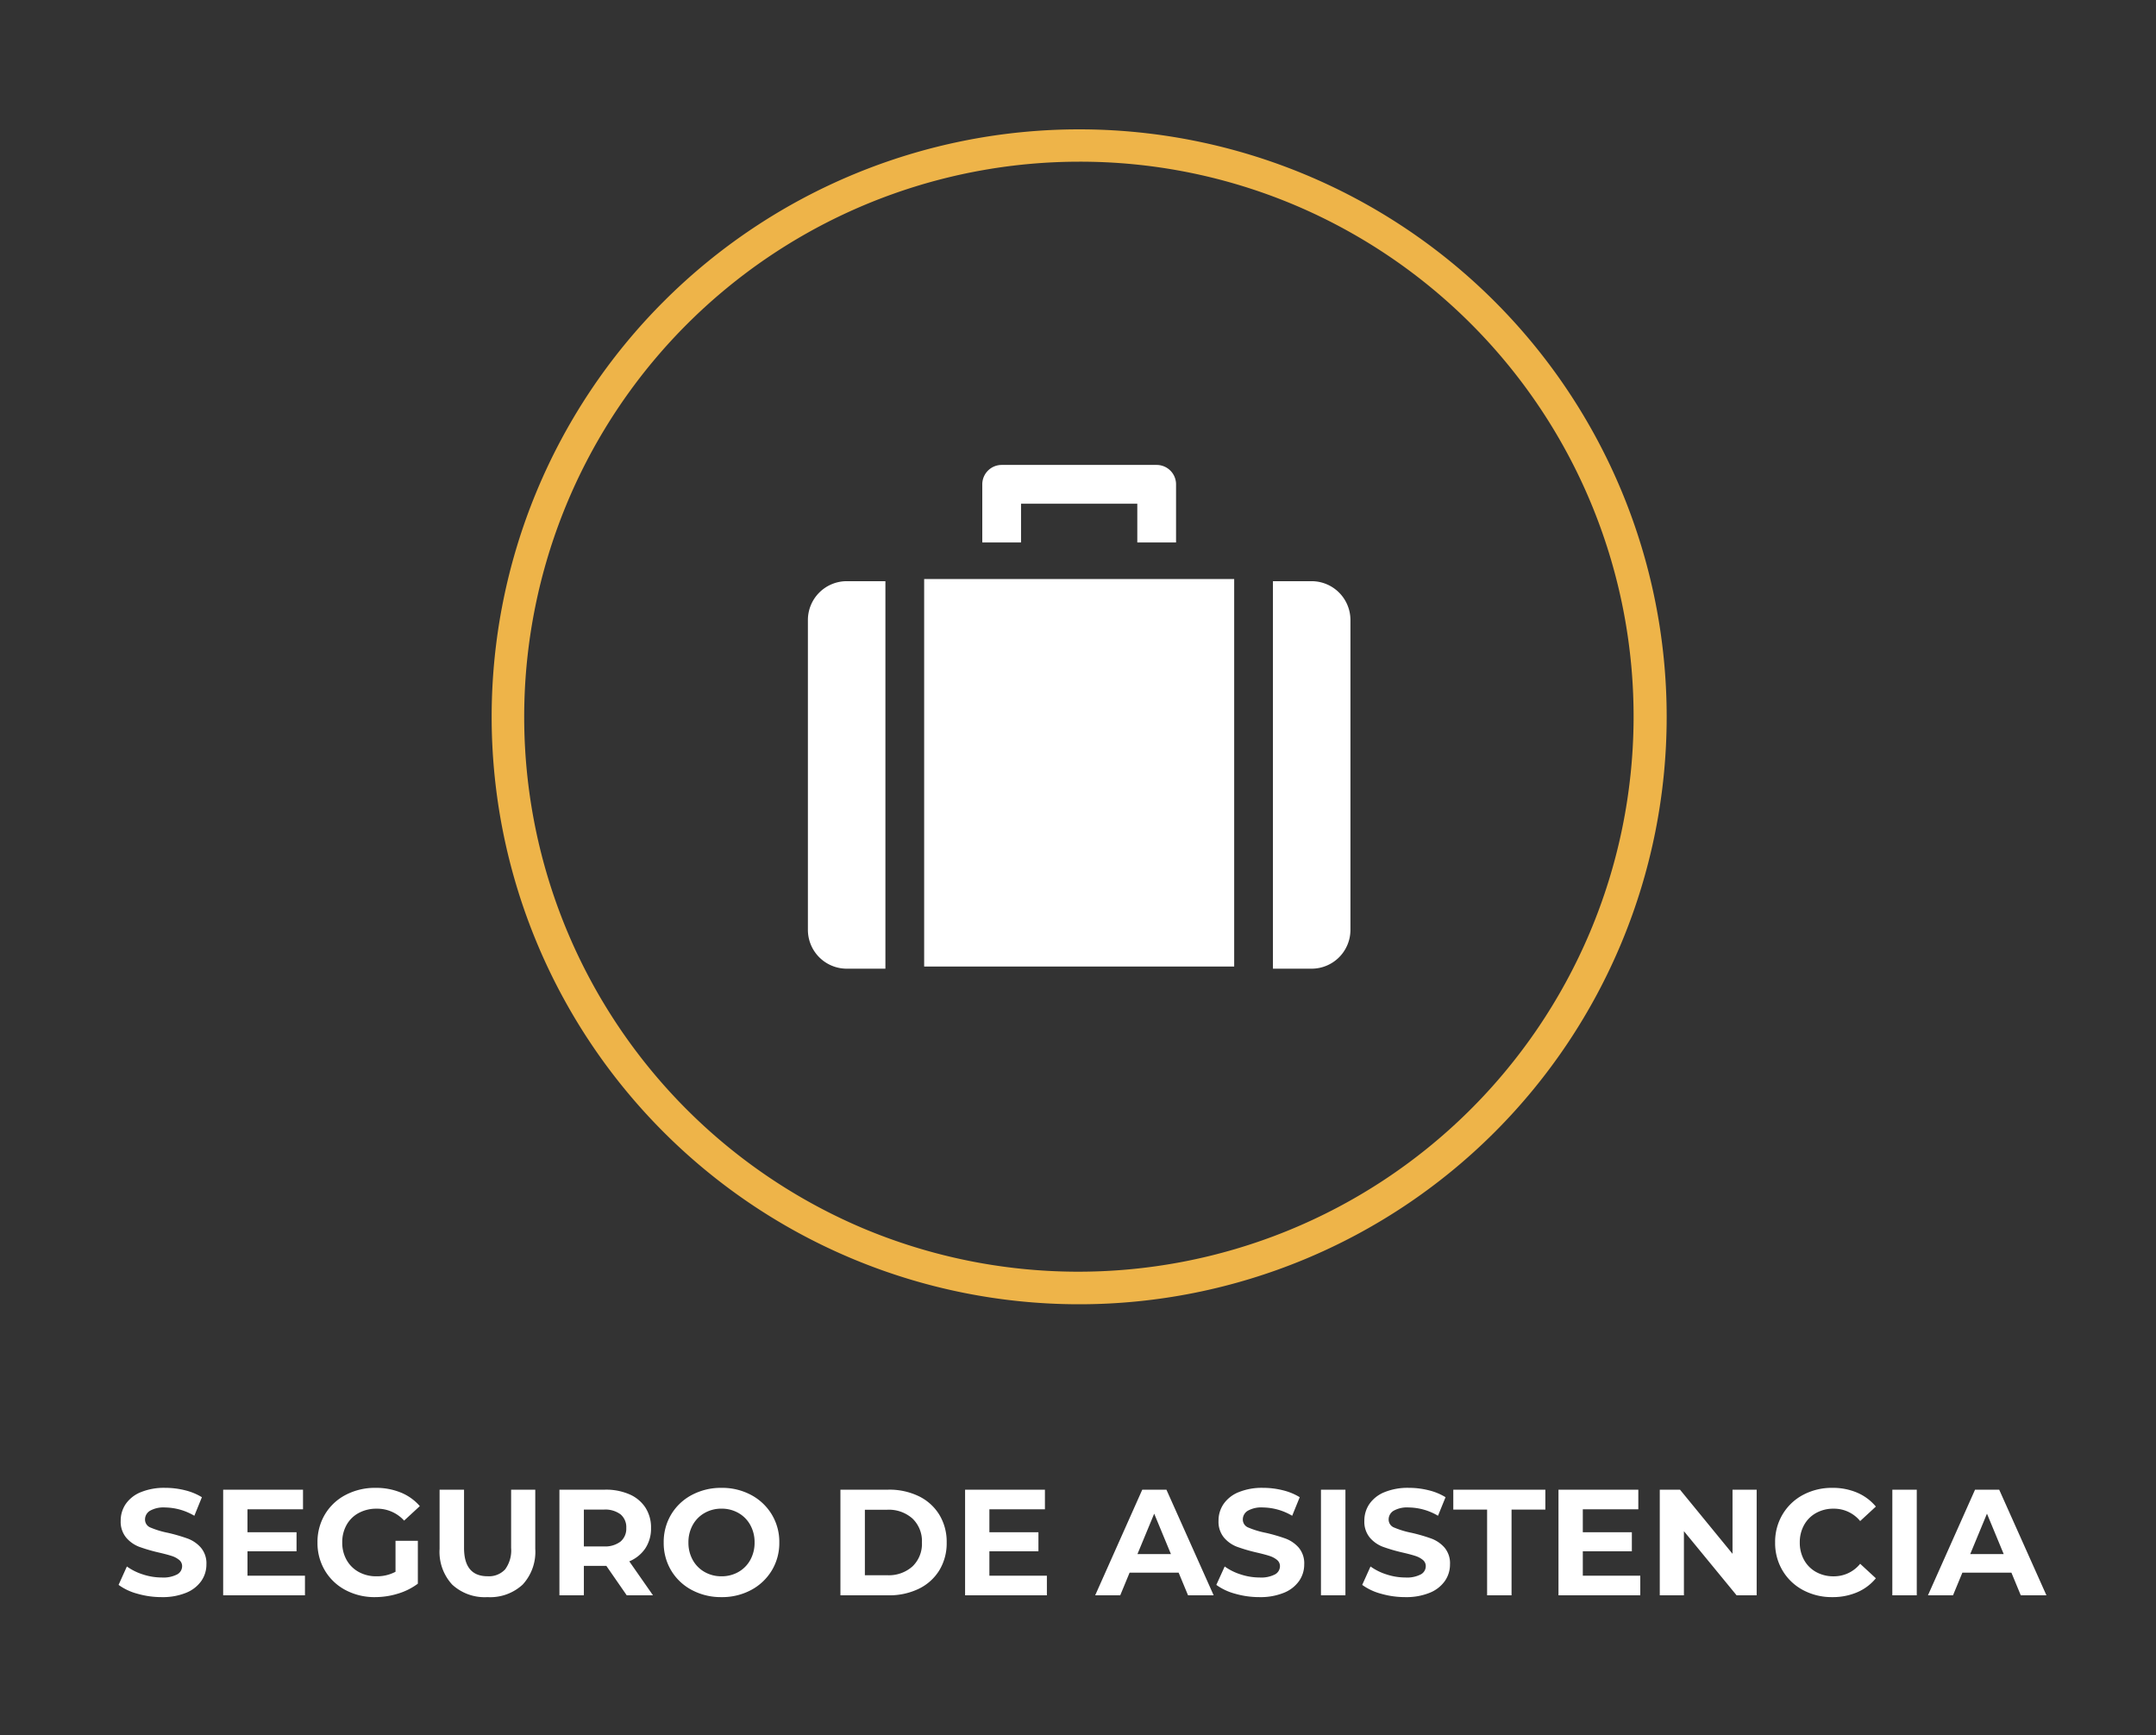
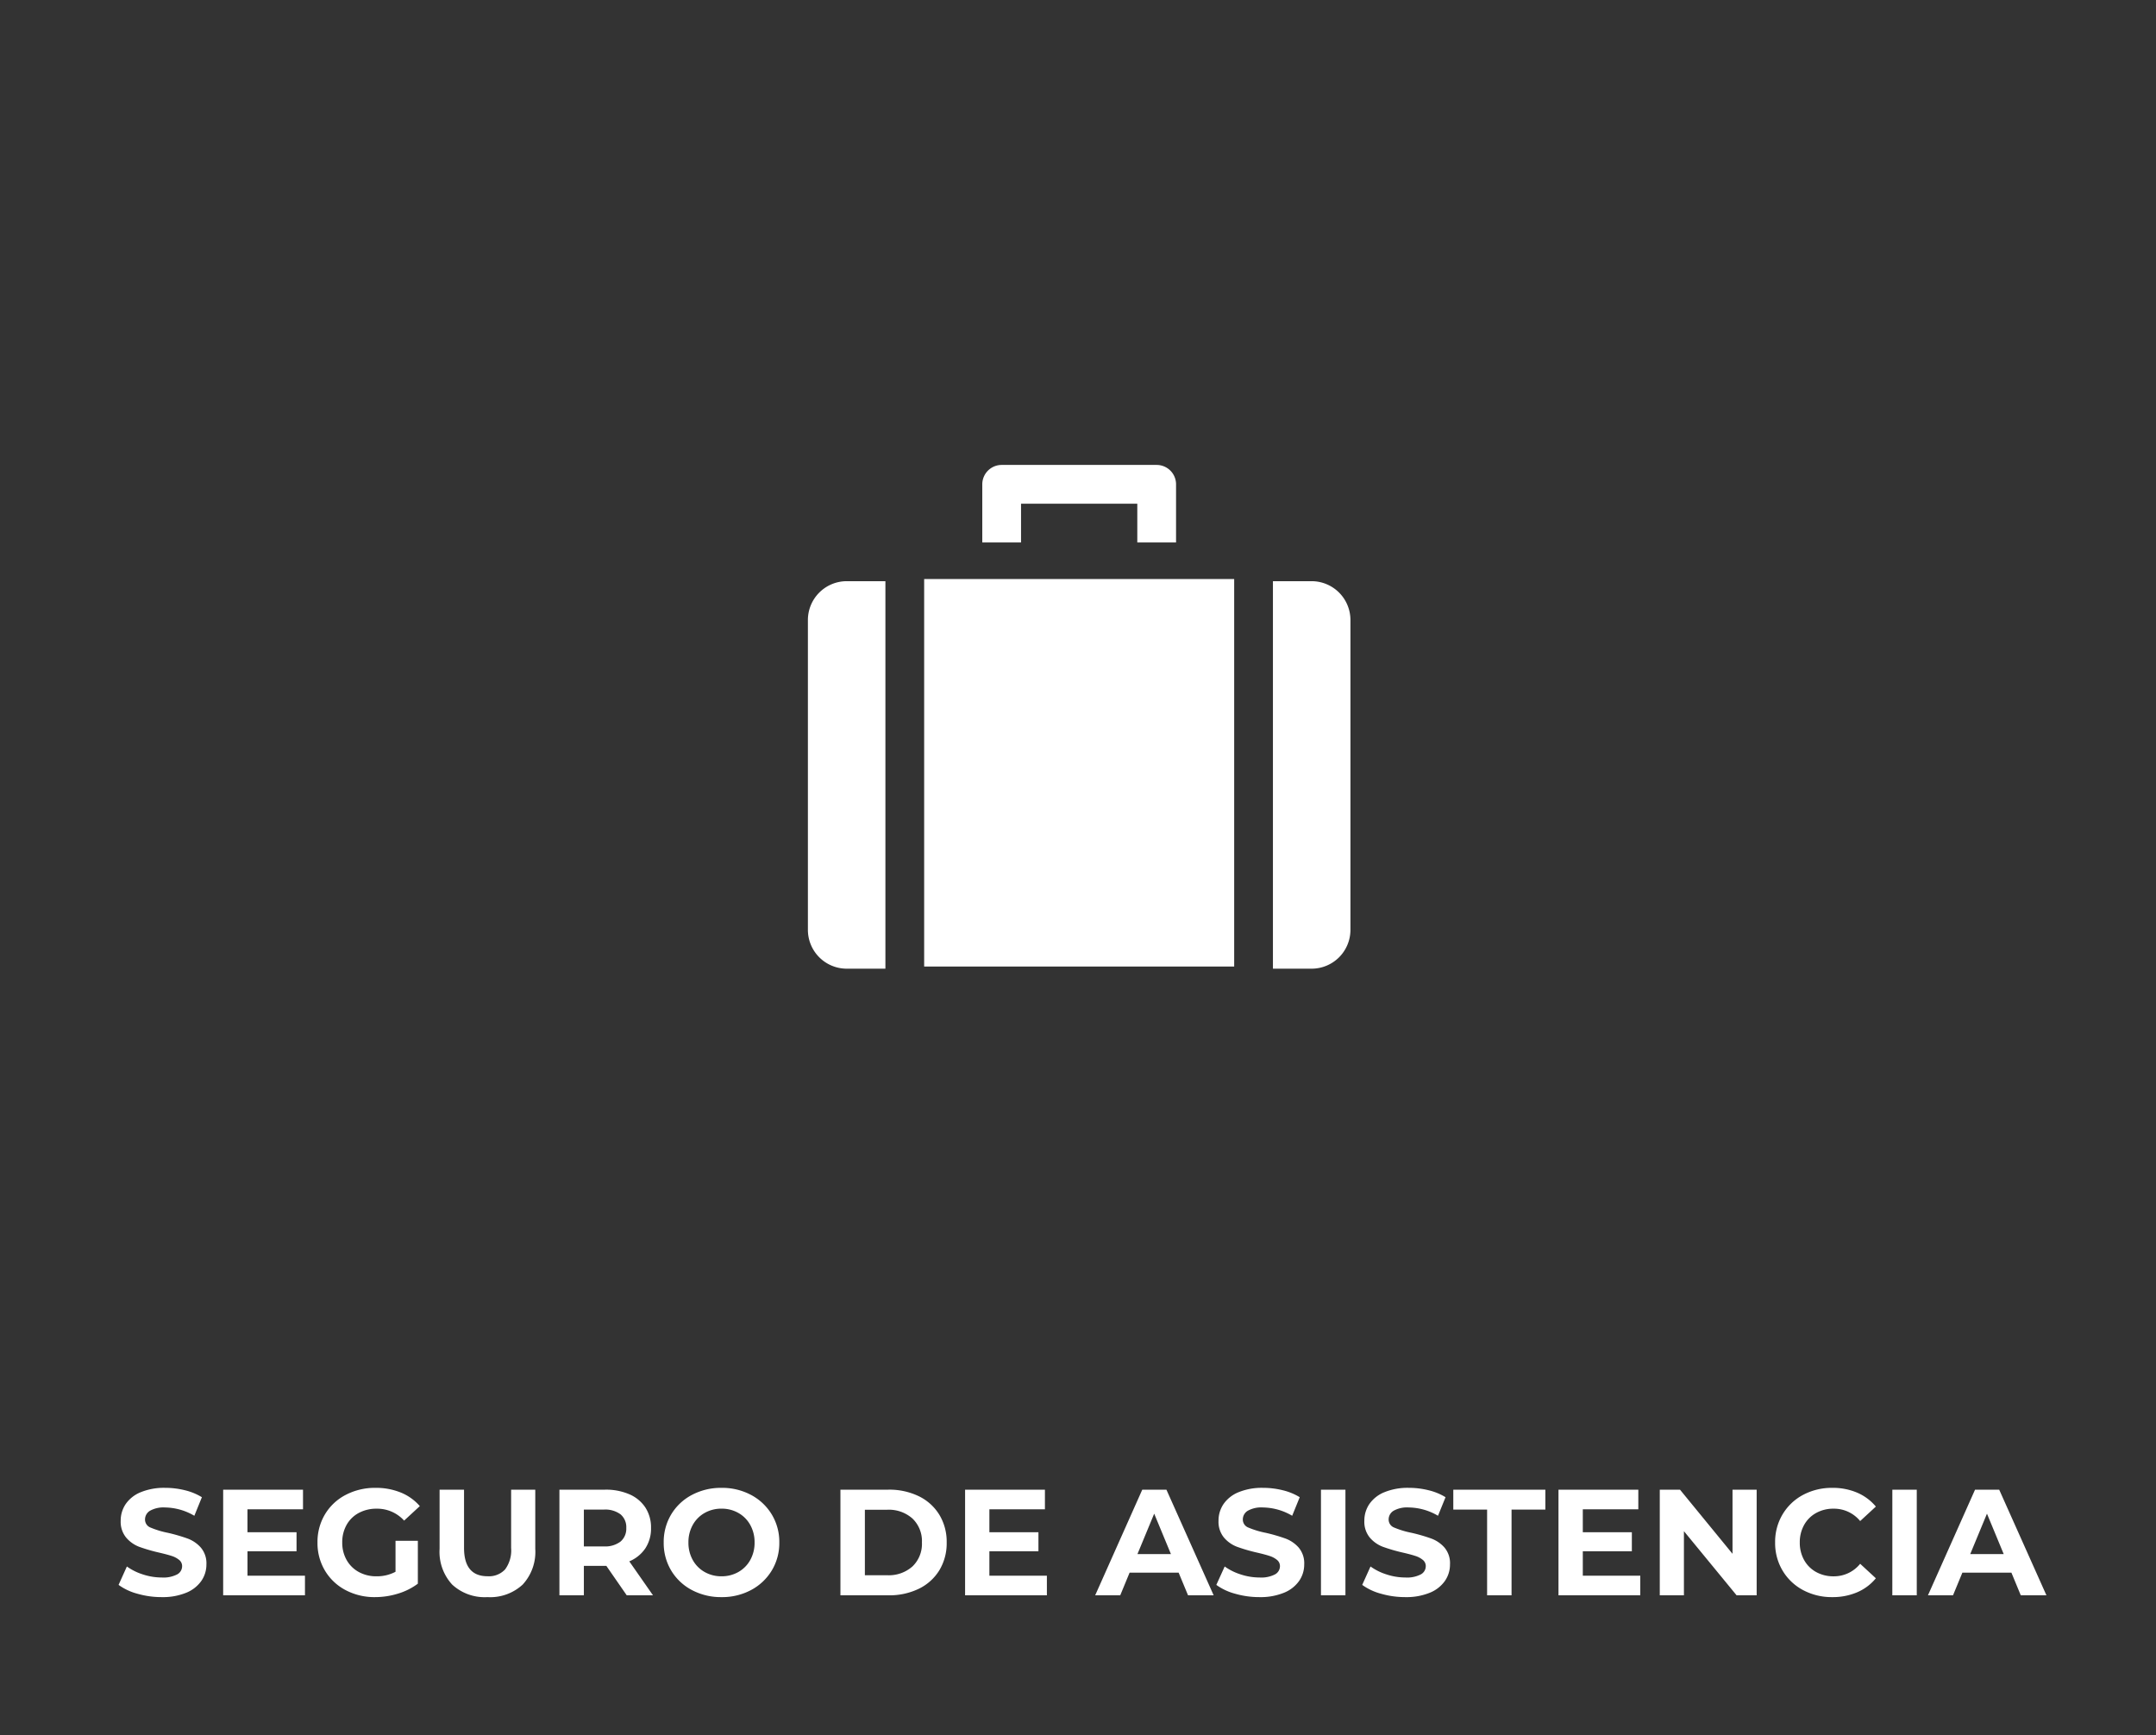
<svg xmlns="http://www.w3.org/2000/svg" width="200" height="161" viewBox="0 0 200 161">
  <rect x="0" y="0" width="200" height="161" fill="#333333" stroke="none" />
  <defs>
    <clipPath id="a">
      <rect width="200" height="161" transform="translate(6877 6361)" fill="#1a1a18" opacity="0.533" />
    </clipPath>
  </defs>
  <g transform="translate(-6877 -6361)" clip-path="url(#a)">
    <g transform="translate(-0.392 541)">
-       <path d="M54.5,3a51.514,51.514,0,0,0-20.045,98.954A51.514,51.514,0,0,0,74.545,7.046,51.175,51.175,0,0,0,54.5,3m0-3A54.5,54.5,0,1,1,0,54.5,54.5,54.5,0,0,1,54.5,0Z" transform="translate(6923 5832)" fill="#eeb449" />
      <g transform="translate(6952.336 5847.133)">
        <g transform="translate(0 26.785)">
          <path d="M3.595,112A3.605,3.605,0,0,0,0,115.595v28.759a3.605,3.605,0,0,0,3.595,3.595H7.19V112Z" transform="translate(0 -112)" fill="#fff" />
        </g>
        <g transform="translate(10.785 26.585)">
          <g transform="translate(0 0)">
            <rect width="28.759" height="35.949" fill="#fff" />
          </g>
        </g>
        <g transform="translate(43.139 26.785)">
          <path d="M387.595,112H384v35.949h3.595a3.605,3.605,0,0,0,3.595-3.595V115.595A3.605,3.605,0,0,0,387.595,112Z" transform="translate(-384 -112)" fill="#fff" />
        </g>
        <g transform="translate(16.177 16)">
          <path d="M160.177,16H145.8a1.8,1.8,0,0,0-1.8,1.8V23.19h3.595V19.595H158.38V23.19h3.595V17.8A1.8,1.8,0,0,0,160.177,16Z" transform="translate(-144 -16)" fill="#fff" />
        </g>
      </g>
      <path d="M4.382.168A8.018,8.018,0,0,1,2.135-.147,5.27,5.27,0,0,1,.392-.966l.77-1.708a5.225,5.225,0,0,0,1.5.742,5.627,5.627,0,0,0,1.736.28,2.773,2.773,0,0,0,1.428-.287A.867.867,0,0,0,6.286-2.7a.729.729,0,0,0-.273-.581,2.07,2.07,0,0,0-.7-.371q-.427-.14-1.155-.308a15.966,15.966,0,0,1-1.834-.532A2.98,2.98,0,0,1,1.1-5.348,2.306,2.306,0,0,1,.588-6.916,2.728,2.728,0,0,1,1.05-8.463a3.108,3.108,0,0,1,1.393-1.1,5.684,5.684,0,0,1,2.275-.406,7.533,7.533,0,0,1,1.834.224A5.418,5.418,0,0,1,8.12-9.1l-.7,1.722A5.464,5.464,0,0,0,4.7-8.148,2.547,2.547,0,0,0,3.3-7.84a.94.94,0,0,0-.455.812.794.794,0,0,0,.525.749,8.243,8.243,0,0,0,1.6.483A15.966,15.966,0,0,1,6.8-5.264a3.037,3.037,0,0,1,1.225.84A2.252,2.252,0,0,1,8.54-2.87a2.676,2.676,0,0,1-.469,1.533,3.151,3.151,0,0,1-1.407,1.1A5.736,5.736,0,0,1,4.382.168Zm13.3-1.988V0H10.094V-9.8H17.5v1.82H12.348v2.128H16.9v1.764h-4.55V-1.82Zm8.4-3.234h2.072v3.976a5.92,5.92,0,0,1-1.848.924,7.175,7.175,0,0,1-2.114.322,5.729,5.729,0,0,1-2.744-.651,4.846,4.846,0,0,1-1.911-1.806A4.976,4.976,0,0,1,18.844-4.9a4.976,4.976,0,0,1,.693-2.611,4.823,4.823,0,0,1,1.925-1.806,5.841,5.841,0,0,1,2.772-.651,6.066,6.066,0,0,1,2.338.434,4.633,4.633,0,0,1,1.764,1.26L26.88-6.93a3.368,3.368,0,0,0-2.534-1.106,3.459,3.459,0,0,0-1.666.392,2.812,2.812,0,0,0-1.134,1.106A3.255,3.255,0,0,0,21.14-4.9a3.227,3.227,0,0,0,.406,1.624,2.872,2.872,0,0,0,1.127,1.113,3.34,3.34,0,0,0,1.645.4,3.676,3.676,0,0,0,1.764-.42ZM34.608.168A4.435,4.435,0,0,1,31.339-.994,4.473,4.473,0,0,1,30.17-4.312V-9.8h2.268v5.4q0,2.632,2.184,2.632A2.047,2.047,0,0,0,36.246-2.4a2.969,2.969,0,0,0,.56-1.995V-9.8h2.24v5.488A4.473,4.473,0,0,1,37.877-.994,4.435,4.435,0,0,1,34.608.168ZM47.53,0,45.64-2.73H43.554V0H41.286V-9.8h4.242a5.444,5.444,0,0,1,2.261.434,3.359,3.359,0,0,1,1.477,1.232,3.394,3.394,0,0,1,.518,1.89,3.326,3.326,0,0,1-.525,1.883A3.328,3.328,0,0,1,47.768-3.15L49.966,0Zm-.042-6.244a1.552,1.552,0,0,0-.532-1.267A2.382,2.382,0,0,0,45.4-7.952H43.554v3.416H45.4a2.356,2.356,0,0,0,1.554-.448A1.557,1.557,0,0,0,47.488-6.244ZM56.322.168A5.72,5.72,0,0,1,53.571-.49,4.884,4.884,0,0,1,51.653-2.3a4.949,4.949,0,0,1-.693-2.6,4.949,4.949,0,0,1,.693-2.6A4.884,4.884,0,0,1,53.571-9.31a5.72,5.72,0,0,1,2.751-.658,5.679,5.679,0,0,1,2.744.658A4.947,4.947,0,0,1,60.984-7.5a4.912,4.912,0,0,1,.7,2.6,4.912,4.912,0,0,1-.7,2.6A4.947,4.947,0,0,1,59.066-.49,5.679,5.679,0,0,1,56.322.168Zm0-1.932a3.11,3.11,0,0,0,1.568-.4,2.863,2.863,0,0,0,1.1-1.113,3.272,3.272,0,0,0,.4-1.624,3.272,3.272,0,0,0-.4-1.624,2.863,2.863,0,0,0-1.1-1.113,3.11,3.11,0,0,0-1.568-.4,3.11,3.11,0,0,0-1.568.4,2.863,2.863,0,0,0-1.1,1.113,3.272,3.272,0,0,0-.4,1.624,3.272,3.272,0,0,0,.4,1.624,2.863,2.863,0,0,0,1.1,1.113A3.11,3.11,0,0,0,56.322-1.764ZM67.354-9.8h4.452a6.257,6.257,0,0,1,2.821.609,4.56,4.56,0,0,1,1.9,1.715A4.824,4.824,0,0,1,77.21-4.9a4.824,4.824,0,0,1-.679,2.576,4.56,4.56,0,0,1-1.9,1.715A6.257,6.257,0,0,1,71.806,0H67.354Zm4.34,7.938a3.293,3.293,0,0,0,2.345-.819A2.893,2.893,0,0,0,74.914-4.9a2.893,2.893,0,0,0-.875-2.219,3.293,3.293,0,0,0-2.345-.819H69.622v6.076Zm14.812.042V0H78.918V-9.8h7.406v1.82H81.172v2.128h4.55v1.764h-4.55V-1.82ZM98.728-2.1h-4.55L93.31,0H90.986l4.368-9.8h2.24L101.976,0H99.6Zm-.714-1.722L96.46-7.574,94.906-3.822Zm8.2,3.99a8.018,8.018,0,0,1-2.247-.315,5.27,5.27,0,0,1-1.743-.819L103-2.674a5.225,5.225,0,0,0,1.5.742,5.627,5.627,0,0,0,1.736.28,2.773,2.773,0,0,0,1.428-.287.867.867,0,0,0,.462-.763.729.729,0,0,0-.273-.581,2.07,2.07,0,0,0-.7-.371q-.427-.14-1.155-.308a15.967,15.967,0,0,1-1.834-.532,2.98,2.98,0,0,1-1.225-.854,2.306,2.306,0,0,1-.511-1.568,2.728,2.728,0,0,1,.462-1.547,3.108,3.108,0,0,1,1.393-1.1,5.684,5.684,0,0,1,2.275-.406,7.533,7.533,0,0,1,1.834.224,5.418,5.418,0,0,1,1.568.644l-.7,1.722a5.464,5.464,0,0,0-2.716-.77,2.547,2.547,0,0,0-1.407.308.94.94,0,0,0-.455.812.794.794,0,0,0,.525.749,8.243,8.243,0,0,0,1.6.483,15.967,15.967,0,0,1,1.834.532,3.037,3.037,0,0,1,1.225.84,2.252,2.252,0,0,1,.511,1.554,2.676,2.676,0,0,1-.469,1.533,3.151,3.151,0,0,1-1.407,1.1A5.736,5.736,0,0,1,106.218.168ZM111.93-9.8H114.2V0H111.93ZM119.742.168A8.018,8.018,0,0,1,117.5-.147a5.27,5.27,0,0,1-1.743-.819l.77-1.708a5.225,5.225,0,0,0,1.5.742,5.627,5.627,0,0,0,1.736.28,2.773,2.773,0,0,0,1.428-.287.867.867,0,0,0,.462-.763.729.729,0,0,0-.273-.581,2.07,2.07,0,0,0-.7-.371q-.427-.14-1.155-.308a15.967,15.967,0,0,1-1.834-.532,2.98,2.98,0,0,1-1.225-.854,2.306,2.306,0,0,1-.511-1.568,2.728,2.728,0,0,1,.462-1.547,3.108,3.108,0,0,1,1.393-1.1,5.684,5.684,0,0,1,2.275-.406,7.533,7.533,0,0,1,1.834.224,5.418,5.418,0,0,1,1.568.644l-.7,1.722a5.464,5.464,0,0,0-2.716-.77,2.547,2.547,0,0,0-1.407.308.94.94,0,0,0-.455.812.794.794,0,0,0,.525.749,8.243,8.243,0,0,0,1.6.483,15.967,15.967,0,0,1,1.834.532,3.037,3.037,0,0,1,1.225.84A2.252,2.252,0,0,1,123.9-2.87a2.676,2.676,0,0,1-.469,1.533,3.151,3.151,0,0,1-1.407,1.1A5.736,5.736,0,0,1,119.742.168Zm7.6-8.12h-3.136V-9.8h8.54v1.848h-3.136V0h-2.268Zm14.21,6.132V0h-7.588V-9.8h7.406v1.82H136.22v2.128h4.55v1.764h-4.55V-1.82ZM152.348-9.8V0h-1.862L145.6-5.95V0h-2.24V-9.8h1.876l4.872,5.95V-9.8ZM159.362.168a5.629,5.629,0,0,1-2.709-.651,4.859,4.859,0,0,1-1.9-1.806,4.976,4.976,0,0,1-.693-2.611,4.976,4.976,0,0,1,.693-2.611,4.859,4.859,0,0,1,1.9-1.806,5.658,5.658,0,0,1,2.723-.651,5.712,5.712,0,0,1,2.3.448,4.613,4.613,0,0,1,1.729,1.288l-1.456,1.344a3.131,3.131,0,0,0-2.464-1.148,3.272,3.272,0,0,0-1.624.4,2.837,2.837,0,0,0-1.113,1.113,3.272,3.272,0,0,0-.4,1.624,3.272,3.272,0,0,0,.4,1.624,2.837,2.837,0,0,0,1.113,1.113,3.272,3.272,0,0,0,1.624.4,3.115,3.115,0,0,0,2.464-1.162l1.456,1.344a4.538,4.538,0,0,1-1.736,1.3A5.762,5.762,0,0,1,159.362.168ZM164.934-9.8H167.2V0h-2.268ZM175.98-2.1h-4.55L170.562,0h-2.324l4.368-9.8h2.24L179.228,0h-2.38Zm-.714-1.722-1.554-3.752-1.554,3.752Z" transform="translate(6888 5968)" fill="#fff" />
    </g>
  </g>
</svg>